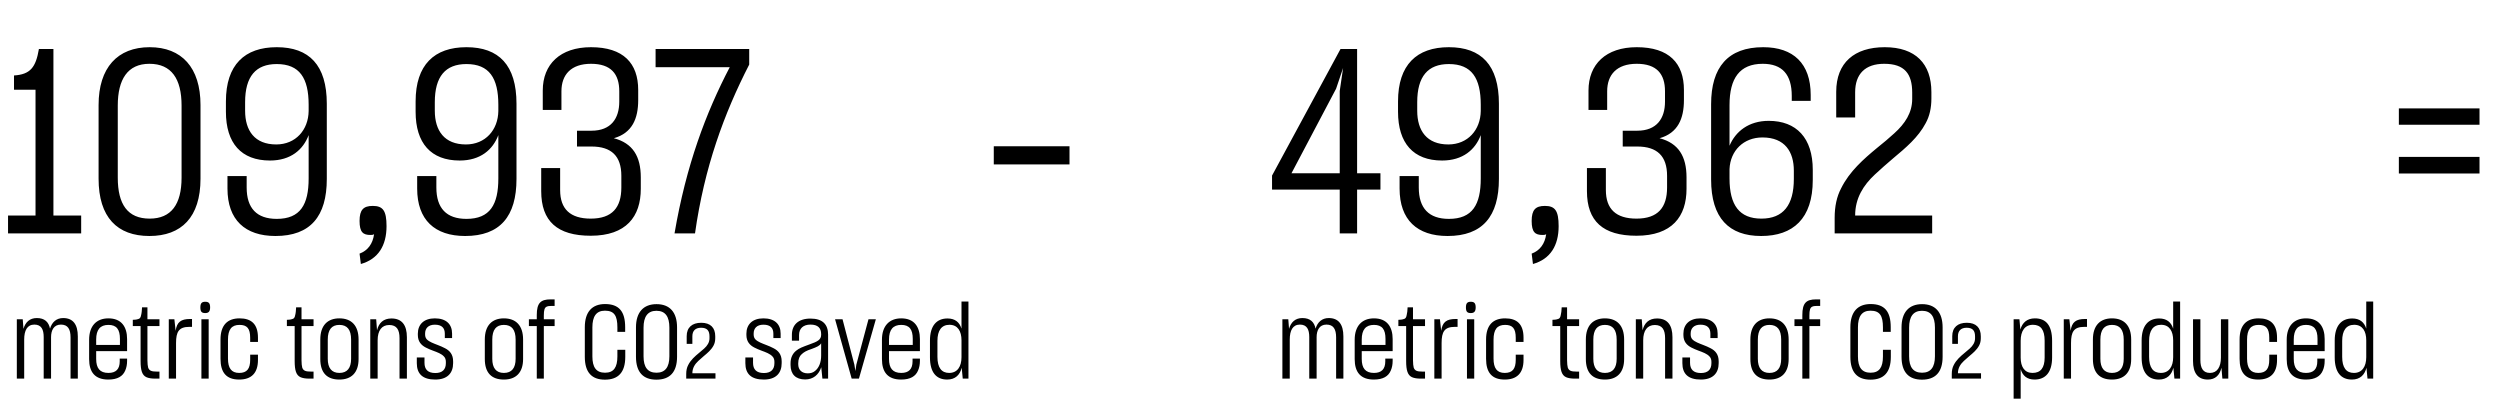
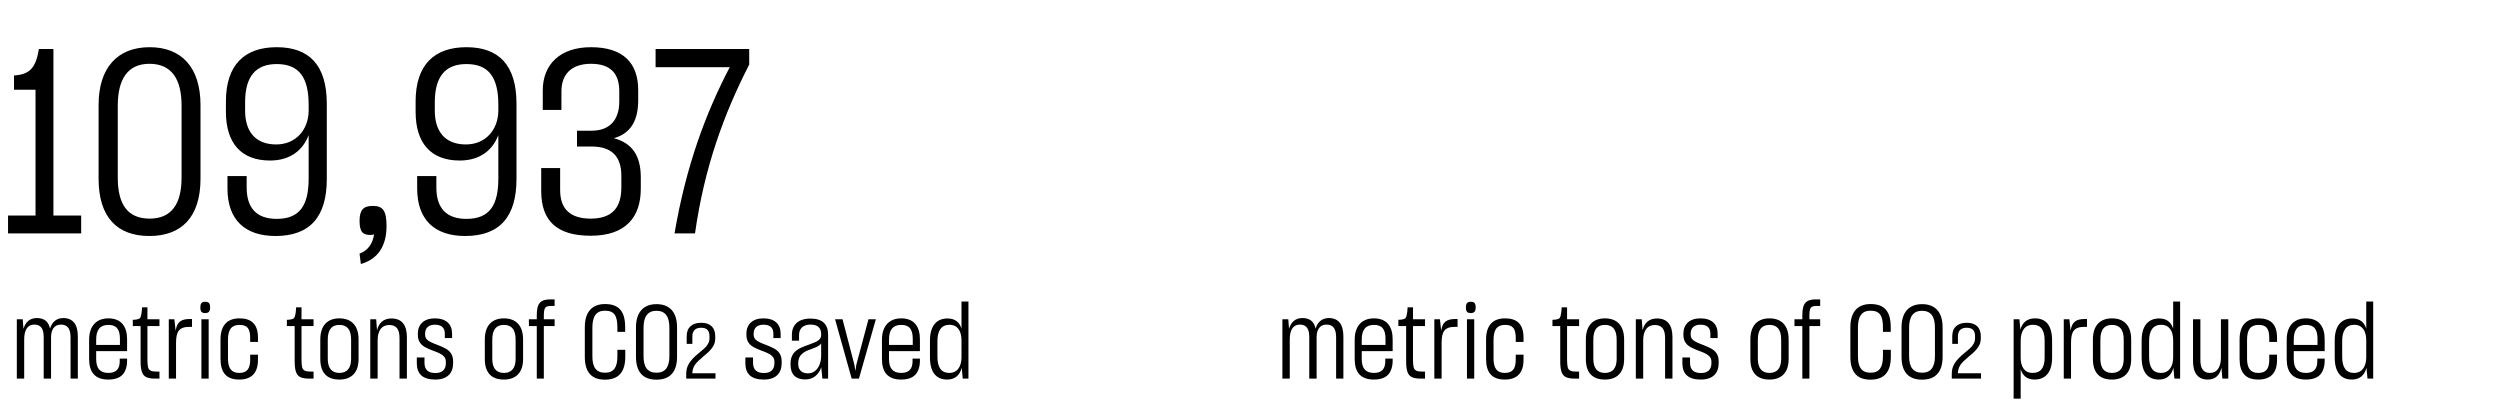
<svg xmlns="http://www.w3.org/2000/svg" width="482" height="79" viewBox="0 0 482 79" fill="none">
  <path d="M15.65 45H1.55V41.55H6.85V17.3H2.7V14.55C5.85 14.35 6.9 13 7.5 9.45H10.3V41.55H15.65V45ZM28.807 45.5C22.607 45.5 19.007 41.9 19.007 34.45V20.25C19.007 13.05 22.657 9.1 28.857 9.1C35.007 9.1 38.657 13 38.657 20.25V34.45C38.657 41.9 34.957 45.5 28.807 45.5ZM28.857 42.15C33.007 42.15 35.007 39.4 35.007 34.25V20.35C35.007 15.2 33.057 12.3 28.807 12.3C24.607 12.3 22.707 15.3 22.707 20.35V34.25C22.707 39.4 24.607 42.15 28.857 42.15ZM53.257 27.85C57.007 27.85 59.457 25.05 59.507 21.4V20.2C59.507 15.05 57.757 12.35 53.357 12.35C49.307 12.35 47.257 14.75 47.257 19.7V21.35C47.257 25.2 49.107 27.85 53.257 27.85ZM53.107 45.5C47.257 45.5 43.857 42.4 43.857 36.35V33.95H47.557V36.15C47.557 40.15 49.507 42.2 53.357 42.2C57.907 42.2 59.507 39.45 59.507 34.4V26.05C58.457 28.85 56.057 30.95 52.057 30.95C46.507 30.95 43.557 27.6 43.557 21.55V19.55C43.557 12.5 47.157 9.1 53.357 9.1C59.607 9.1 63.007 12.55 63.007 20V34.5C63.007 41.7 59.857 45.5 53.107 45.5ZM69.573 50.9L69.323 48.9C70.923 48.3 71.873 47 72.123 45.15C71.923 45.3 71.673 45.3 71.423 45.3C70.023 45.3 69.323 44.8 69.323 42.6C69.323 40.45 70.073 39.7 71.873 39.7C73.823 39.7 74.523 40.6 74.523 43.6C74.523 47.35 72.923 49.95 69.573 50.9ZM89.83 27.85C93.58 27.85 96.03 25.05 96.08 21.4V20.2C96.08 15.05 94.33 12.35 89.93 12.35C85.88 12.35 83.83 14.75 83.83 19.7V21.35C83.83 25.2 85.68 27.85 89.83 27.85ZM89.68 45.5C83.83 45.5 80.43 42.4 80.43 36.35V33.95H84.13V36.15C84.13 40.15 86.08 42.2 89.93 42.2C94.48 42.2 96.08 39.45 96.08 34.4V26.05C95.03 28.85 92.63 30.95 88.63 30.95C83.08 30.95 80.13 27.6 80.13 21.55V19.55C80.13 12.5 83.73 9.1 89.93 9.1C96.18 9.1 99.58 12.55 99.58 20V34.5C99.58 41.7 96.43 45.5 89.68 45.5ZM113.895 45.45C107.445 45.45 104.345 42.65 104.345 36.85V32.4H107.995V36.65C107.995 40.3 109.945 42.15 113.895 42.15C118.045 42.15 119.795 40 119.795 36.15V33.9C119.795 30.1 117.895 28.25 114.045 28.25H111.245V25.2H114.045C117.795 25.2 119.395 22.85 119.395 19.6V17.6C119.395 14.25 117.795 12.3 113.945 12.3C110.095 12.3 108.245 14.4 108.245 17.6V21.2H104.645V17.45C104.645 12.4 107.995 9.1 113.945 9.1C120.195 9.1 123.045 12.2 123.045 17.35V19.3C123.045 22.85 121.895 25.65 118.345 26.65C121.995 27.6 123.545 30.15 123.545 34.2V36.4C123.545 41.75 120.745 45.45 113.895 45.45ZM133.998 45H130.048C132.298 31.85 136.098 21.75 140.698 12.95H126.398V9.45H144.448V12.45C139.598 21.9 135.798 32.25 133.998 45Z" fill="black" />
  <path d="M4.664 65.46V73H3.244V61.56H4.384L4.524 63.4C4.904 62.1 5.744 61.32 7.104 61.32C8.604 61.32 9.384 62.08 9.644 63.36C10.024 62.1 10.884 61.32 12.184 61.32C14.084 61.32 15.004 62.56 15.004 64.86V73H13.604V65.06C13.604 63.46 13.084 62.58 11.744 62.58C10.364 62.58 9.844 63.7 9.844 65V73H8.424V64.98C8.424 63.54 7.984 62.58 6.624 62.58C5.244 62.58 4.664 63.72 4.664 65.46ZM18.543 65.46V66.5H23.123V65.34C23.123 63.52 22.483 62.64 20.903 62.64C19.323 62.64 18.543 63.56 18.543 65.46ZM24.503 69.56C24.503 70.28 24.383 70.9 24.143 71.44C23.683 72.54 22.663 73.18 20.883 73.18C18.343 73.18 17.183 71.78 17.183 69.24V65.5C17.183 62.88 18.563 61.38 20.903 61.38C23.403 61.38 24.503 63 24.503 65.38V67.7H18.543V69.2C18.543 70.98 19.243 71.9 20.903 71.9C22.363 71.9 23.083 71.16 23.083 69.66V69.14H24.503V69.56ZM30.745 71.64V73H29.925C29.205 73 28.625 72.9 28.225 72.72C27.405 72.34 27.105 71.42 27.105 69.6V62.86H25.605V61.66C25.865 61.66 26.365 61.62 26.545 61.54C26.945 61.46 27.105 61.3 27.205 60.76C27.305 60.42 27.365 59.8 27.385 59.26H28.425V61.56H30.745V62.86H28.425V69.48C28.425 70.1 28.485 70.56 28.565 70.88C28.785 71.5 29.265 71.64 30.205 71.64H30.745ZM33.941 73H32.541V61.56H33.621L33.861 63.78C34.101 62.08 34.901 61.5 36.661 61.5H37.021V63.02H36.481C34.481 63.02 33.941 63.98 33.941 66.14V73ZM39.571 60.36C38.871 60.36 38.631 60.08 38.631 59.26C38.631 58.46 38.911 58.18 39.571 58.18C40.231 58.18 40.511 58.46 40.511 59.26C40.511 60.06 40.211 60.36 39.571 60.36ZM40.231 73H38.831V61.56H40.231V73ZM46.115 73.18C43.635 73.18 42.515 71.82 42.515 69.18V65.46C42.515 62.68 43.855 61.38 46.195 61.38C48.455 61.38 49.735 62.48 49.735 65.1V65.92H48.235V65.14C48.235 63.3 47.615 62.64 46.175 62.64C44.655 62.64 43.955 63.52 43.955 65.5V69.14C43.955 70.96 44.595 71.9 46.115 71.9C47.615 71.9 48.235 71.1 48.235 69.36V68.38H49.735V69.4C49.735 71.96 48.435 73.18 46.115 73.18ZM60.452 71.64V73H59.632C58.912 73 58.332 72.9 57.932 72.72C57.112 72.34 56.812 71.42 56.812 69.6V62.86H55.312V61.66C55.572 61.66 56.072 61.62 56.252 61.54C56.652 61.46 56.812 61.3 56.912 60.76C57.012 60.42 57.072 59.8 57.092 59.26H58.132V61.56H60.452V62.86H58.132V69.48C58.132 70.1 58.192 70.56 58.272 70.88C58.492 71.5 58.972 71.64 59.912 71.64H60.452ZM65.433 73.18C63.053 73.18 61.753 71.88 61.753 69.22V65.46C61.753 62.72 63.173 61.38 65.433 61.38C67.733 61.38 69.133 62.74 69.133 65.46V69.22C69.133 71.86 67.733 73.18 65.433 73.18ZM65.433 71.9C66.953 71.9 67.693 70.94 67.693 69.18V65.48C67.693 63.58 66.953 62.64 65.433 62.64C63.933 62.64 63.193 63.58 63.193 65.48V69.18C63.193 70.92 63.913 71.9 65.433 71.9ZM72.809 65.6V73H71.389V61.56H72.529L72.689 63.68C73.029 62.26 73.929 61.4 75.469 61.4C77.489 61.4 78.449 62.68 78.449 65.02V73H77.029V65.2C77.029 63.58 76.489 62.66 75.049 62.66C73.589 62.66 72.809 63.74 72.809 65.6ZM83.921 73.18C81.501 73.18 80.361 72.1 80.361 70.02V68.92H81.841V69.94C81.841 71.22 82.481 71.92 83.941 71.92C85.301 71.92 85.961 71.22 85.961 70.02V69.76C85.961 69.34 85.841 68.98 85.601 68.74C85.121 68.2 84.321 67.92 83.461 67.6C82.981 67.42 82.541 67.24 82.081 67C81.201 66.54 80.561 65.84 80.561 64.58V64.32C80.561 62.58 81.701 61.38 83.841 61.38C86.021 61.38 87.161 62.5 87.161 64.32V65.18H85.761V64.34C85.761 63.24 85.181 62.6 83.841 62.6C82.561 62.6 81.961 63.32 81.961 64.3V64.5C81.961 64.9 82.081 65.2 82.301 65.44C82.781 65.92 83.581 66.2 84.401 66.52C84.881 66.7 85.341 66.9 85.801 67.14C86.701 67.6 87.361 68.32 87.361 69.66V70.02C87.361 71.96 86.221 73.18 83.921 73.18ZM97.152 73.18C94.772 73.18 93.472 71.88 93.472 69.22V65.46C93.472 62.72 94.892 61.38 97.152 61.38C99.452 61.38 100.852 62.74 100.852 65.46V69.22C100.852 71.86 99.452 73.18 97.152 73.18ZM97.152 71.9C98.672 71.9 99.412 70.94 99.412 69.18V65.48C99.412 63.58 98.672 62.64 97.152 62.64C95.652 62.64 94.912 63.58 94.912 65.48V69.18C94.912 70.92 95.632 71.9 97.152 71.9ZM106.931 62.86H104.851V73H103.491V62.86H101.971V61.56H103.491V60.74C103.491 58.4 104.251 57.72 106.151 57.72H106.931V58.98H106.331C105.931 58.98 105.631 59.02 105.411 59.12C104.991 59.3 104.851 59.78 104.851 60.82V61.56H106.931V62.86ZM116.632 73.2C114.132 73.2 112.752 71.84 112.752 68.8V63.08C112.752 60.14 114.152 58.62 116.652 58.62C119.352 58.62 120.532 60.06 120.532 63.08V63.98H119.032V63.12C119.032 60.9 118.452 59.9 116.632 59.9C114.932 59.9 114.212 61.04 114.212 63.12V68.72C114.212 70.82 114.952 71.86 116.652 71.86C118.332 71.86 119.032 70.82 119.032 68.72V67.44H120.552V68.8C120.552 71.82 119.172 73.2 116.632 73.2ZM126.556 73.2C124.056 73.2 122.616 71.82 122.616 68.78V63.12C122.616 60.18 124.076 58.64 126.576 58.64C129.116 58.64 130.536 60.18 130.536 63.12V68.78C130.536 71.8 129.096 73.2 126.556 73.2ZM126.576 71.86C128.236 71.86 129.056 70.8 129.056 68.7V63.16C129.056 61.06 128.296 59.92 126.556 59.92C124.856 59.92 124.076 61.08 124.076 63.16V68.7C124.076 70.8 124.876 71.86 126.576 71.86ZM137.943 73H132.303V72.1C132.303 71.44 132.423 70.87 132.678 70.39C133.158 69.415 133.983 68.695 134.763 68.05C135.123 67.765 135.438 67.495 135.753 67.21C136.368 66.655 136.788 66.025 136.788 65.23V64.855C136.788 63.775 136.353 63.19 135.168 63.19C134.073 63.19 133.488 63.775 133.488 64.84V66.295H132.393V64.81C132.393 63.13 133.443 62.23 135.198 62.23C136.983 62.23 137.898 63.19 137.898 64.825V65.2C137.898 65.74 137.793 66.22 137.568 66.625C137.133 67.45 136.413 68.05 135.678 68.665C135.318 68.965 134.973 69.28 134.628 69.595C133.968 70.21 133.488 70.96 133.488 71.965H137.943V73ZM147.266 73.18C144.846 73.18 143.706 72.1 143.706 70.02V68.92H145.186V69.94C145.186 71.22 145.826 71.92 147.286 71.92C148.646 71.92 149.306 71.22 149.306 70.02V69.76C149.306 69.34 149.186 68.98 148.946 68.74C148.466 68.2 147.666 67.92 146.806 67.6C146.326 67.42 145.886 67.24 145.426 67C144.546 66.54 143.906 65.84 143.906 64.58V64.32C143.906 62.58 145.046 61.38 147.186 61.38C149.366 61.38 150.506 62.5 150.506 64.32V65.18H149.106V64.34C149.106 63.24 148.526 62.6 147.186 62.6C145.906 62.6 145.306 63.32 145.306 64.3V64.5C145.306 64.9 145.426 65.2 145.646 65.44C146.126 65.92 146.926 66.2 147.746 66.52C148.226 66.7 148.686 66.9 149.146 67.14C150.046 67.6 150.706 68.32 150.706 69.66V70.02C150.706 71.96 149.566 73.18 147.266 73.18ZM155.738 71.98C156.298 71.98 156.758 71.84 157.138 71.52C157.918 70.9 158.318 69.84 158.318 68.56V66.18C158.058 66.66 157.498 66.9 156.478 67.28C155.438 67.62 154.978 67.9 154.558 68.3C154.158 68.64 153.898 69.24 153.898 70.04V70.22C153.898 71.32 154.598 71.98 155.738 71.98ZM158.558 73L158.338 70.8C157.858 72.26 156.778 73.16 155.238 73.16C153.418 73.16 152.418 72.16 152.418 70.38V70.02C152.418 68.9 152.878 68.1 153.518 67.6C154.098 67.12 154.718 66.9 156.078 66.4C157.598 65.86 158.318 65.52 158.318 64.54V64.42C158.318 63.24 157.678 62.58 156.258 62.58C154.878 62.58 154.058 63.32 154.058 64.6V65.68H152.678V64.54C152.678 62.64 153.918 61.42 156.258 61.42C158.638 61.42 159.658 62.58 159.658 64.52V73H158.558ZM165.602 73H164.202L161.002 61.56H162.442L164.722 70.3L164.922 71.54L165.102 70.3L167.442 61.56H168.862L165.602 73ZM171.4 65.46V66.5H175.98V65.34C175.98 63.52 175.34 62.64 173.76 62.64C172.18 62.64 171.4 63.56 171.4 65.46ZM177.36 69.56C177.36 70.28 177.24 70.9 177 71.44C176.54 72.54 175.52 73.18 173.74 73.18C171.2 73.18 170.04 71.78 170.04 69.24V65.5C170.04 62.88 171.42 61.38 173.76 61.38C176.26 61.38 177.36 63 177.36 65.38V67.7H171.4V69.2C171.4 70.98 172.1 71.9 173.76 71.9C175.22 71.9 175.94 71.16 175.94 69.66V69.14H177.36V69.56ZM182.997 71.9C184.577 71.9 185.377 70.68 185.377 68.86V65.62C185.377 63.86 184.657 62.62 183.057 62.62C181.537 62.62 180.737 63.7 180.737 65.72V68.8C180.737 70.9 181.537 71.9 182.997 71.9ZM185.617 73L185.417 70.9C185.077 72.26 184.197 73.18 182.617 73.18C180.517 73.18 179.297 71.8 179.297 68.9V65.66C179.297 62.78 180.597 61.4 182.677 61.4C184.117 61.4 184.977 62.1 185.377 63.36V58.14H186.717V73H185.617Z" fill="black" />
-   <path d="M206.2 28.2V31.7H191.6V28.2H206.2Z" fill="black" />
-   <path d="M478.05 24.05H462.5V20.9H478.05V24.05ZM478.05 33.45H462.5V30.25H478.05V33.45Z" fill="black" />
-   <path d="M258.95 13.1L257.6 17.1L249 33.4H258.3V17.55L258.95 13.1ZM266.15 33.4V36.55H261.65V45H258.3V36.55H245.25V33.85L258.45 9.45H261.65V33.4H266.15ZM279.24 27.85C282.99 27.85 285.44 25.05 285.49 21.4V20.2C285.49 15.05 283.74 12.35 279.34 12.35C275.29 12.35 273.24 14.75 273.24 19.7V21.35C273.24 25.2 275.09 27.85 279.24 27.85ZM279.09 45.5C273.24 45.5 269.84 42.4 269.84 36.35V33.95H273.54V36.15C273.54 40.15 275.49 42.2 279.34 42.2C283.89 42.2 285.49 39.45 285.49 34.4V26.05C284.44 28.85 282.04 30.95 278.04 30.95C272.49 30.95 269.54 27.6 269.54 21.55V19.55C269.54 12.5 273.14 9.1 279.34 9.1C285.59 9.1 288.99 12.55 288.99 20V34.5C288.99 41.7 285.84 45.5 279.09 45.5ZM295.555 50.9L295.305 48.9C296.905 48.3 297.855 47 298.105 45.15C297.905 45.3 297.655 45.3 297.405 45.3C296.005 45.3 295.305 44.8 295.305 42.6C295.305 40.45 296.055 39.7 297.855 39.7C299.805 39.7 300.505 40.6 300.505 43.6C300.505 47.35 298.905 49.95 295.555 50.9ZM315.512 45.45C309.062 45.45 305.962 42.65 305.962 36.85V32.4H309.612V36.65C309.612 40.3 311.562 42.15 315.512 42.15C319.662 42.15 321.412 40 321.412 36.15V33.9C321.412 30.1 319.512 28.25 315.662 28.25H312.862V25.2H315.662C319.412 25.2 321.012 22.85 321.012 19.6V17.6C321.012 14.25 319.412 12.3 315.562 12.3C311.712 12.3 309.862 14.4 309.862 17.6V21.2H306.262V17.45C306.262 12.4 309.612 9.1 315.562 9.1C321.812 9.1 324.662 12.2 324.662 17.35V19.3C324.662 22.85 323.512 25.65 319.962 26.65C323.612 27.6 325.162 30.15 325.162 34.2V36.4C325.162 41.75 322.362 45.45 315.512 45.45ZM349.502 34.7C349.502 42.15 345.702 45.5 339.552 45.5C333.352 45.5 329.902 42.05 329.902 34.6V20.1C329.902 12.95 333.152 9.1 339.952 9.1C345.752 9.1 349.102 12.25 349.102 18.3V19.45H345.452V18.5C345.452 14.35 343.602 12.3 339.852 12.3C335.402 12.3 333.452 15.1 333.452 20.25V28.1C334.602 25.35 337.152 23.3 341.002 23.3C346.352 23.3 349.502 26.6 349.502 32.75V34.7ZM339.602 42.15C343.802 42.15 345.852 39.55 345.852 34.5V32.9C345.852 29.3 344.152 26.5 339.802 26.5C336.152 26.5 333.602 29.05 333.452 32.6V34.4C333.452 39.55 335.352 42.15 339.602 42.15ZM372.522 45H353.722V42C353.722 39.8 354.122 37.9 354.972 36.3C356.572 33.05 359.322 30.65 361.922 28.5C363.122 27.55 364.172 26.65 365.222 25.7C367.272 23.85 368.672 21.75 368.672 19.1V17.85C368.672 14.25 367.222 12.3 363.272 12.3C359.622 12.3 357.672 14.25 357.672 17.8V22.65H354.022V17.7C354.022 12.1 357.522 9.1 363.372 9.1C369.322 9.1 372.372 12.3 372.372 17.75V19C372.372 20.8 372.022 22.4 371.272 23.75C369.822 26.5 367.422 28.5 364.972 30.55C363.772 31.55 362.622 32.6 361.472 33.65C359.272 35.7 357.672 38.2 357.672 41.55H372.522V45Z" fill="black" />
  <path d="M248.664 65.46V73H247.244V61.56H248.384L248.524 63.4C248.904 62.1 249.744 61.32 251.104 61.32C252.604 61.32 253.384 62.08 253.644 63.36C254.024 62.1 254.884 61.32 256.184 61.32C258.084 61.32 259.004 62.56 259.004 64.86V73H257.604V65.06C257.604 63.46 257.084 62.58 255.744 62.58C254.364 62.58 253.844 63.7 253.844 65V73H252.424V64.98C252.424 63.54 251.984 62.58 250.624 62.58C249.244 62.58 248.664 63.72 248.664 65.46ZM262.543 65.46V66.5H267.123V65.34C267.123 63.52 266.483 62.64 264.903 62.64C263.323 62.64 262.543 63.56 262.543 65.46ZM268.503 69.56C268.503 70.28 268.383 70.9 268.143 71.44C267.683 72.54 266.663 73.18 264.883 73.18C262.343 73.18 261.183 71.78 261.183 69.24V65.5C261.183 62.88 262.563 61.38 264.903 61.38C267.403 61.38 268.503 63 268.503 65.38V67.7H262.543V69.2C262.543 70.98 263.243 71.9 264.903 71.9C266.363 71.9 267.083 71.16 267.083 69.66V69.14H268.503V69.56ZM274.745 71.64V73H273.925C273.205 73 272.625 72.9 272.225 72.72C271.405 72.34 271.105 71.42 271.105 69.6V62.86H269.605V61.66C269.865 61.66 270.365 61.62 270.545 61.54C270.945 61.46 271.105 61.3 271.205 60.76C271.305 60.42 271.365 59.8 271.385 59.26H272.425V61.56H274.745V62.86H272.425V69.48C272.425 70.1 272.485 70.56 272.565 70.88C272.785 71.5 273.265 71.64 274.205 71.64H274.745ZM277.941 73H276.541V61.56H277.621L277.861 63.78C278.101 62.08 278.901 61.5 280.661 61.5H281.021V63.02H280.481C278.481 63.02 277.941 63.98 277.941 66.14V73ZM283.571 60.36C282.871 60.36 282.631 60.08 282.631 59.26C282.631 58.46 282.911 58.18 283.571 58.18C284.231 58.18 284.511 58.46 284.511 59.26C284.511 60.06 284.211 60.36 283.571 60.36ZM284.231 73H282.831V61.56H284.231V73ZM290.115 73.18C287.635 73.18 286.515 71.82 286.515 69.18V65.46C286.515 62.68 287.855 61.38 290.195 61.38C292.455 61.38 293.735 62.48 293.735 65.1V65.92H292.235V65.14C292.235 63.3 291.615 62.64 290.175 62.64C288.655 62.64 287.955 63.52 287.955 65.5V69.14C287.955 70.96 288.595 71.9 290.115 71.9C291.615 71.9 292.235 71.1 292.235 69.36V68.38H293.735V69.4C293.735 71.96 292.435 73.18 290.115 73.18ZM304.452 71.64V73H303.632C302.912 73 302.332 72.9 301.932 72.72C301.112 72.34 300.812 71.42 300.812 69.6V62.86H299.312V61.66C299.572 61.66 300.072 61.62 300.252 61.54C300.652 61.46 300.812 61.3 300.912 60.76C301.012 60.42 301.072 59.8 301.092 59.26H302.132V61.56H304.452V62.86H302.132V69.48C302.132 70.1 302.192 70.56 302.272 70.88C302.492 71.5 302.972 71.64 303.912 71.64H304.452ZM309.433 73.18C307.053 73.18 305.753 71.88 305.753 69.22V65.46C305.753 62.72 307.173 61.38 309.433 61.38C311.733 61.38 313.133 62.74 313.133 65.46V69.22C313.133 71.86 311.733 73.18 309.433 73.18ZM309.433 71.9C310.953 71.9 311.693 70.94 311.693 69.18V65.48C311.693 63.58 310.953 62.64 309.433 62.64C307.933 62.64 307.193 63.58 307.193 65.48V69.18C307.193 70.92 307.913 71.9 309.433 71.9ZM316.809 65.6V73H315.389V61.56H316.529L316.689 63.68C317.029 62.26 317.929 61.4 319.469 61.4C321.489 61.4 322.449 62.68 322.449 65.02V73H321.029V65.2C321.029 63.58 320.489 62.66 319.049 62.66C317.589 62.66 316.809 63.74 316.809 65.6ZM327.921 73.18C325.501 73.18 324.361 72.1 324.361 70.02V68.92H325.841V69.94C325.841 71.22 326.481 71.92 327.941 71.92C329.301 71.92 329.961 71.22 329.961 70.02V69.76C329.961 69.34 329.841 68.98 329.601 68.74C329.121 68.2 328.321 67.92 327.461 67.6C326.981 67.42 326.541 67.24 326.081 67C325.201 66.54 324.561 65.84 324.561 64.58V64.32C324.561 62.58 325.701 61.38 327.841 61.38C330.021 61.38 331.161 62.5 331.161 64.32V65.18H329.761V64.34C329.761 63.24 329.181 62.6 327.841 62.6C326.561 62.6 325.961 63.32 325.961 64.3V64.5C325.961 64.9 326.081 65.2 326.301 65.44C326.781 65.92 327.581 66.2 328.401 66.52C328.881 66.7 329.341 66.9 329.801 67.14C330.701 67.6 331.361 68.32 331.361 69.66V70.02C331.361 71.96 330.221 73.18 327.921 73.18ZM341.152 73.18C338.772 73.18 337.472 71.88 337.472 69.22V65.46C337.472 62.72 338.892 61.38 341.152 61.38C343.452 61.38 344.852 62.74 344.852 65.46V69.22C344.852 71.86 343.452 73.18 341.152 73.18ZM341.152 71.9C342.672 71.9 343.412 70.94 343.412 69.18V65.48C343.412 63.58 342.672 62.64 341.152 62.64C339.652 62.64 338.912 63.58 338.912 65.48V69.18C338.912 70.92 339.632 71.9 341.152 71.9ZM350.931 62.86H348.851V73H347.491V62.86H345.971V61.56H347.491V60.74C347.491 58.4 348.251 57.72 350.151 57.72H350.931V58.98H350.331C349.931 58.98 349.631 59.02 349.411 59.12C348.991 59.3 348.851 59.78 348.851 60.82V61.56H350.931V62.86ZM360.632 73.2C358.132 73.2 356.752 71.84 356.752 68.8V63.08C356.752 60.14 358.152 58.62 360.652 58.62C363.352 58.62 364.532 60.06 364.532 63.08V63.98H363.032V63.12C363.032 60.9 362.452 59.9 360.632 59.9C358.932 59.9 358.212 61.04 358.212 63.12V68.72C358.212 70.82 358.952 71.86 360.652 71.86C362.332 71.86 363.032 70.82 363.032 68.72V67.44H364.552V68.8C364.552 71.82 363.172 73.2 360.632 73.2ZM370.556 73.2C368.056 73.2 366.616 71.82 366.616 68.78V63.12C366.616 60.18 368.076 58.64 370.576 58.64C373.116 58.64 374.536 60.18 374.536 63.12V68.78C374.536 71.8 373.096 73.2 370.556 73.2ZM370.576 71.86C372.236 71.86 373.056 70.8 373.056 68.7V63.16C373.056 61.06 372.296 59.92 370.556 59.92C368.856 59.92 368.076 61.08 368.076 63.16V68.7C368.076 70.8 368.876 71.86 370.576 71.86ZM381.943 73H376.303V72.1C376.303 71.44 376.423 70.87 376.678 70.39C377.158 69.415 377.983 68.695 378.763 68.05C379.123 67.765 379.438 67.495 379.753 67.21C380.368 66.655 380.788 66.025 380.788 65.23V64.855C380.788 63.775 380.353 63.19 379.168 63.19C378.073 63.19 377.488 63.775 377.488 64.84V66.295H376.393V64.81C376.393 63.13 377.443 62.23 379.198 62.23C380.983 62.23 381.898 63.19 381.898 64.825V65.2C381.898 65.74 381.793 66.22 381.568 66.625C381.133 67.45 380.413 68.05 379.678 68.665C379.318 68.965 378.973 69.28 378.628 69.595C377.968 70.21 377.488 70.96 377.488 71.965H381.943V73ZM391.866 71.9C393.446 71.9 394.206 70.92 394.206 68.94V65.7C394.206 63.56 393.446 62.62 391.946 62.62C390.366 62.62 389.586 63.84 389.586 65.7V68.96C389.586 70.74 390.346 71.9 391.866 71.9ZM392.266 73.18C390.806 73.18 389.966 72.44 389.586 71.18V76.86H388.226V61.56H389.346L389.526 63.54C389.906 62.2 390.826 61.38 392.326 61.38C394.426 61.38 395.646 62.68 395.646 65.72V68.92C395.646 71.78 394.366 73.18 392.266 73.18ZM399.294 73H397.894V61.56H398.974L399.214 63.78C399.454 62.08 400.254 61.5 402.014 61.5H402.374V63.02H401.834C399.834 63.02 399.294 63.98 399.294 66.14V73ZM407.192 73.18C404.812 73.18 403.512 71.88 403.512 69.22V65.46C403.512 62.72 404.932 61.38 407.192 61.38C409.492 61.38 410.892 62.74 410.892 65.46V69.22C410.892 71.86 409.492 73.18 407.192 73.18ZM407.192 71.9C408.712 71.9 409.452 70.94 409.452 69.18V65.48C409.452 63.58 408.712 62.64 407.192 62.64C405.692 62.64 404.952 63.58 404.952 65.48V69.18C404.952 70.92 405.672 71.9 407.192 71.9ZM416.607 71.9C418.187 71.9 418.987 70.68 418.987 68.86V65.62C418.987 63.86 418.267 62.62 416.667 62.62C415.147 62.62 414.347 63.7 414.347 65.72V68.8C414.347 70.9 415.147 71.9 416.607 71.9ZM419.227 73L419.027 70.9C418.687 72.26 417.807 73.18 416.227 73.18C414.127 73.18 412.907 71.8 412.907 68.9V65.66C412.907 62.78 414.207 61.4 416.287 61.4C417.727 61.4 418.587 62.1 418.987 63.36V58.14H420.327V73H419.227ZM428.474 73L428.294 70.9C427.974 72.32 427.114 73.18 425.674 73.18C423.734 73.18 422.814 71.9 422.814 69.6V61.56H424.234V69.4C424.234 70.98 424.754 71.9 426.094 71.9C427.454 71.9 428.194 70.78 428.194 68.94V61.56H429.614V73H428.474ZM435.393 73.18C432.913 73.18 431.793 71.82 431.793 69.18V65.46C431.793 62.68 433.133 61.38 435.473 61.38C437.733 61.38 439.013 62.48 439.013 65.1V65.92H437.513V65.14C437.513 63.3 436.893 62.64 435.453 62.64C433.933 62.64 433.233 63.52 433.233 65.5V69.14C433.233 70.96 433.873 71.9 435.393 71.9C436.893 71.9 437.513 71.1 437.513 69.36V68.38H439.013V69.4C439.013 71.96 437.713 73.18 435.393 73.18ZM442.236 65.46V66.5H446.816V65.34C446.816 63.52 446.176 62.64 444.596 62.64C443.016 62.64 442.236 63.56 442.236 65.46ZM448.196 69.56C448.196 70.28 448.076 70.9 447.836 71.44C447.376 72.54 446.356 73.18 444.576 73.18C442.036 73.18 440.876 71.78 440.876 69.24V65.5C440.876 62.88 442.256 61.38 444.596 61.38C447.096 61.38 448.196 63 448.196 65.38V67.7H442.236V69.2C442.236 70.98 442.936 71.9 444.596 71.9C446.056 71.9 446.776 71.16 446.776 69.66V69.14H448.196V69.56ZM453.833 71.9C455.413 71.9 456.213 70.68 456.213 68.86V65.62C456.213 63.86 455.493 62.62 453.893 62.62C452.373 62.62 451.573 63.7 451.573 65.72V68.8C451.573 70.9 452.373 71.9 453.833 71.9ZM456.453 73L456.253 70.9C455.913 72.26 455.033 73.18 453.453 73.18C451.353 73.18 450.133 71.8 450.133 68.9V65.66C450.133 62.78 451.433 61.4 453.513 61.4C454.953 61.4 455.813 62.1 456.213 63.36V58.14H457.553V73H456.453Z" fill="black" />
</svg>